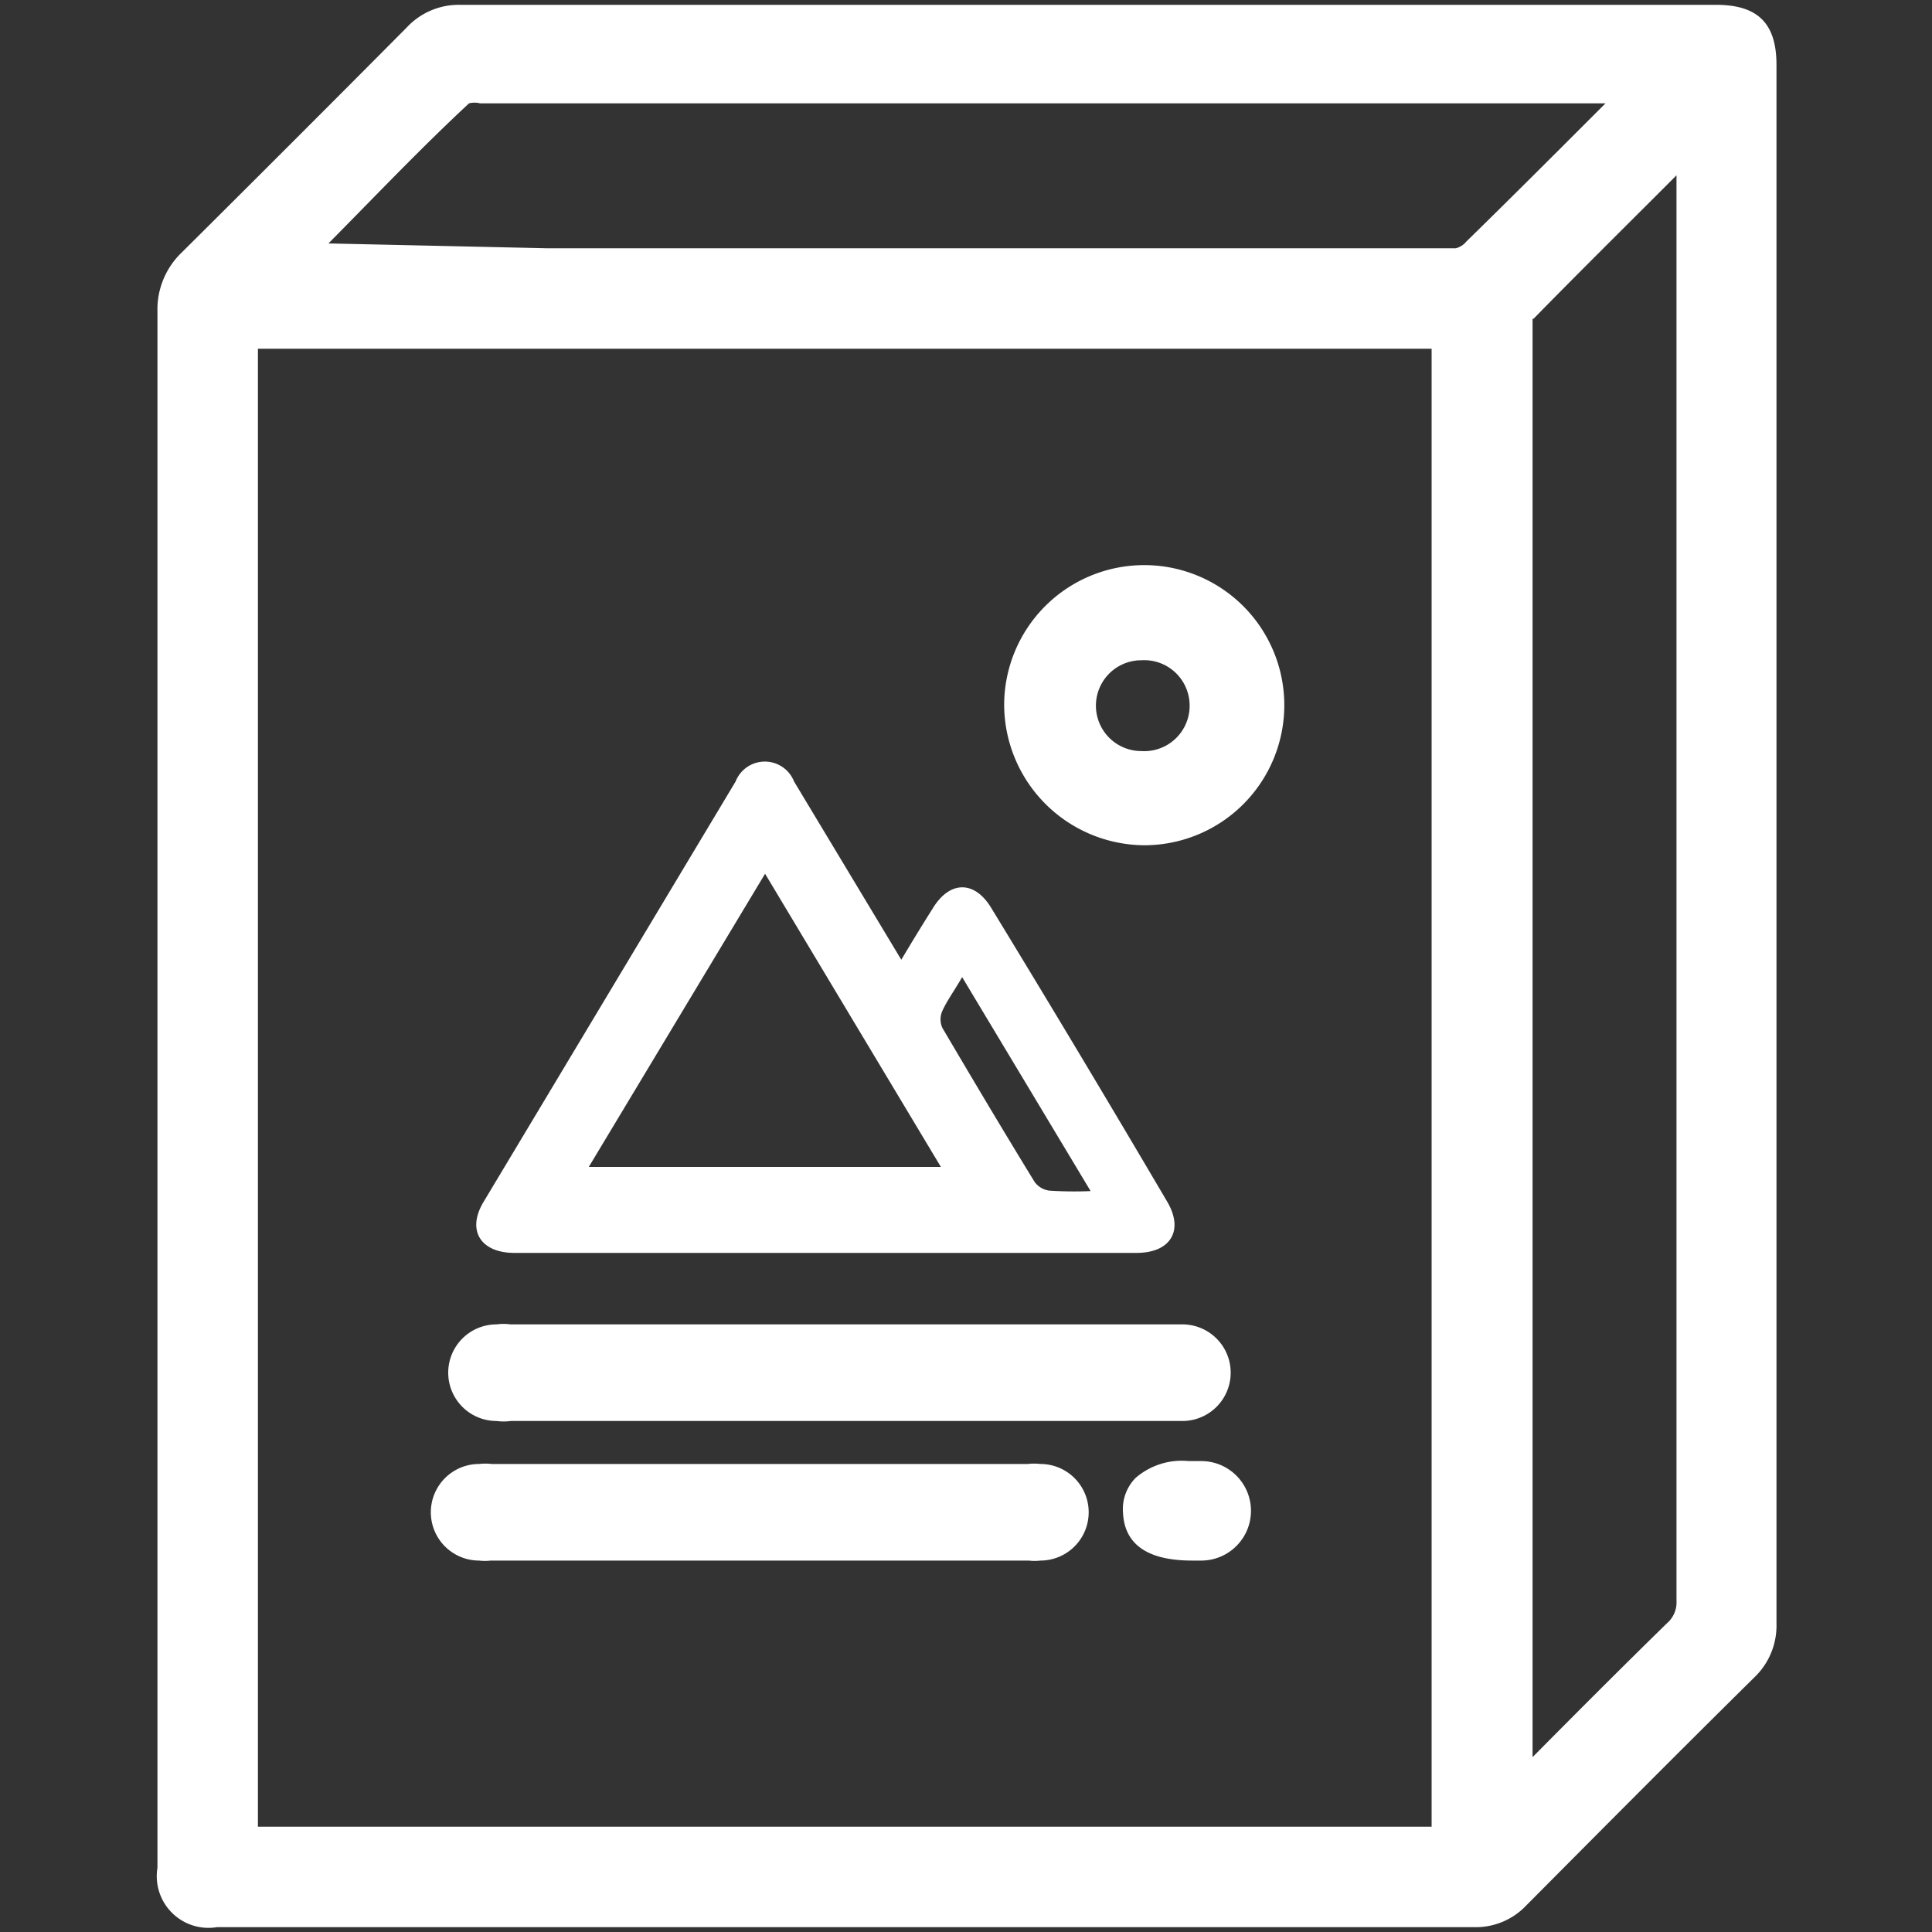
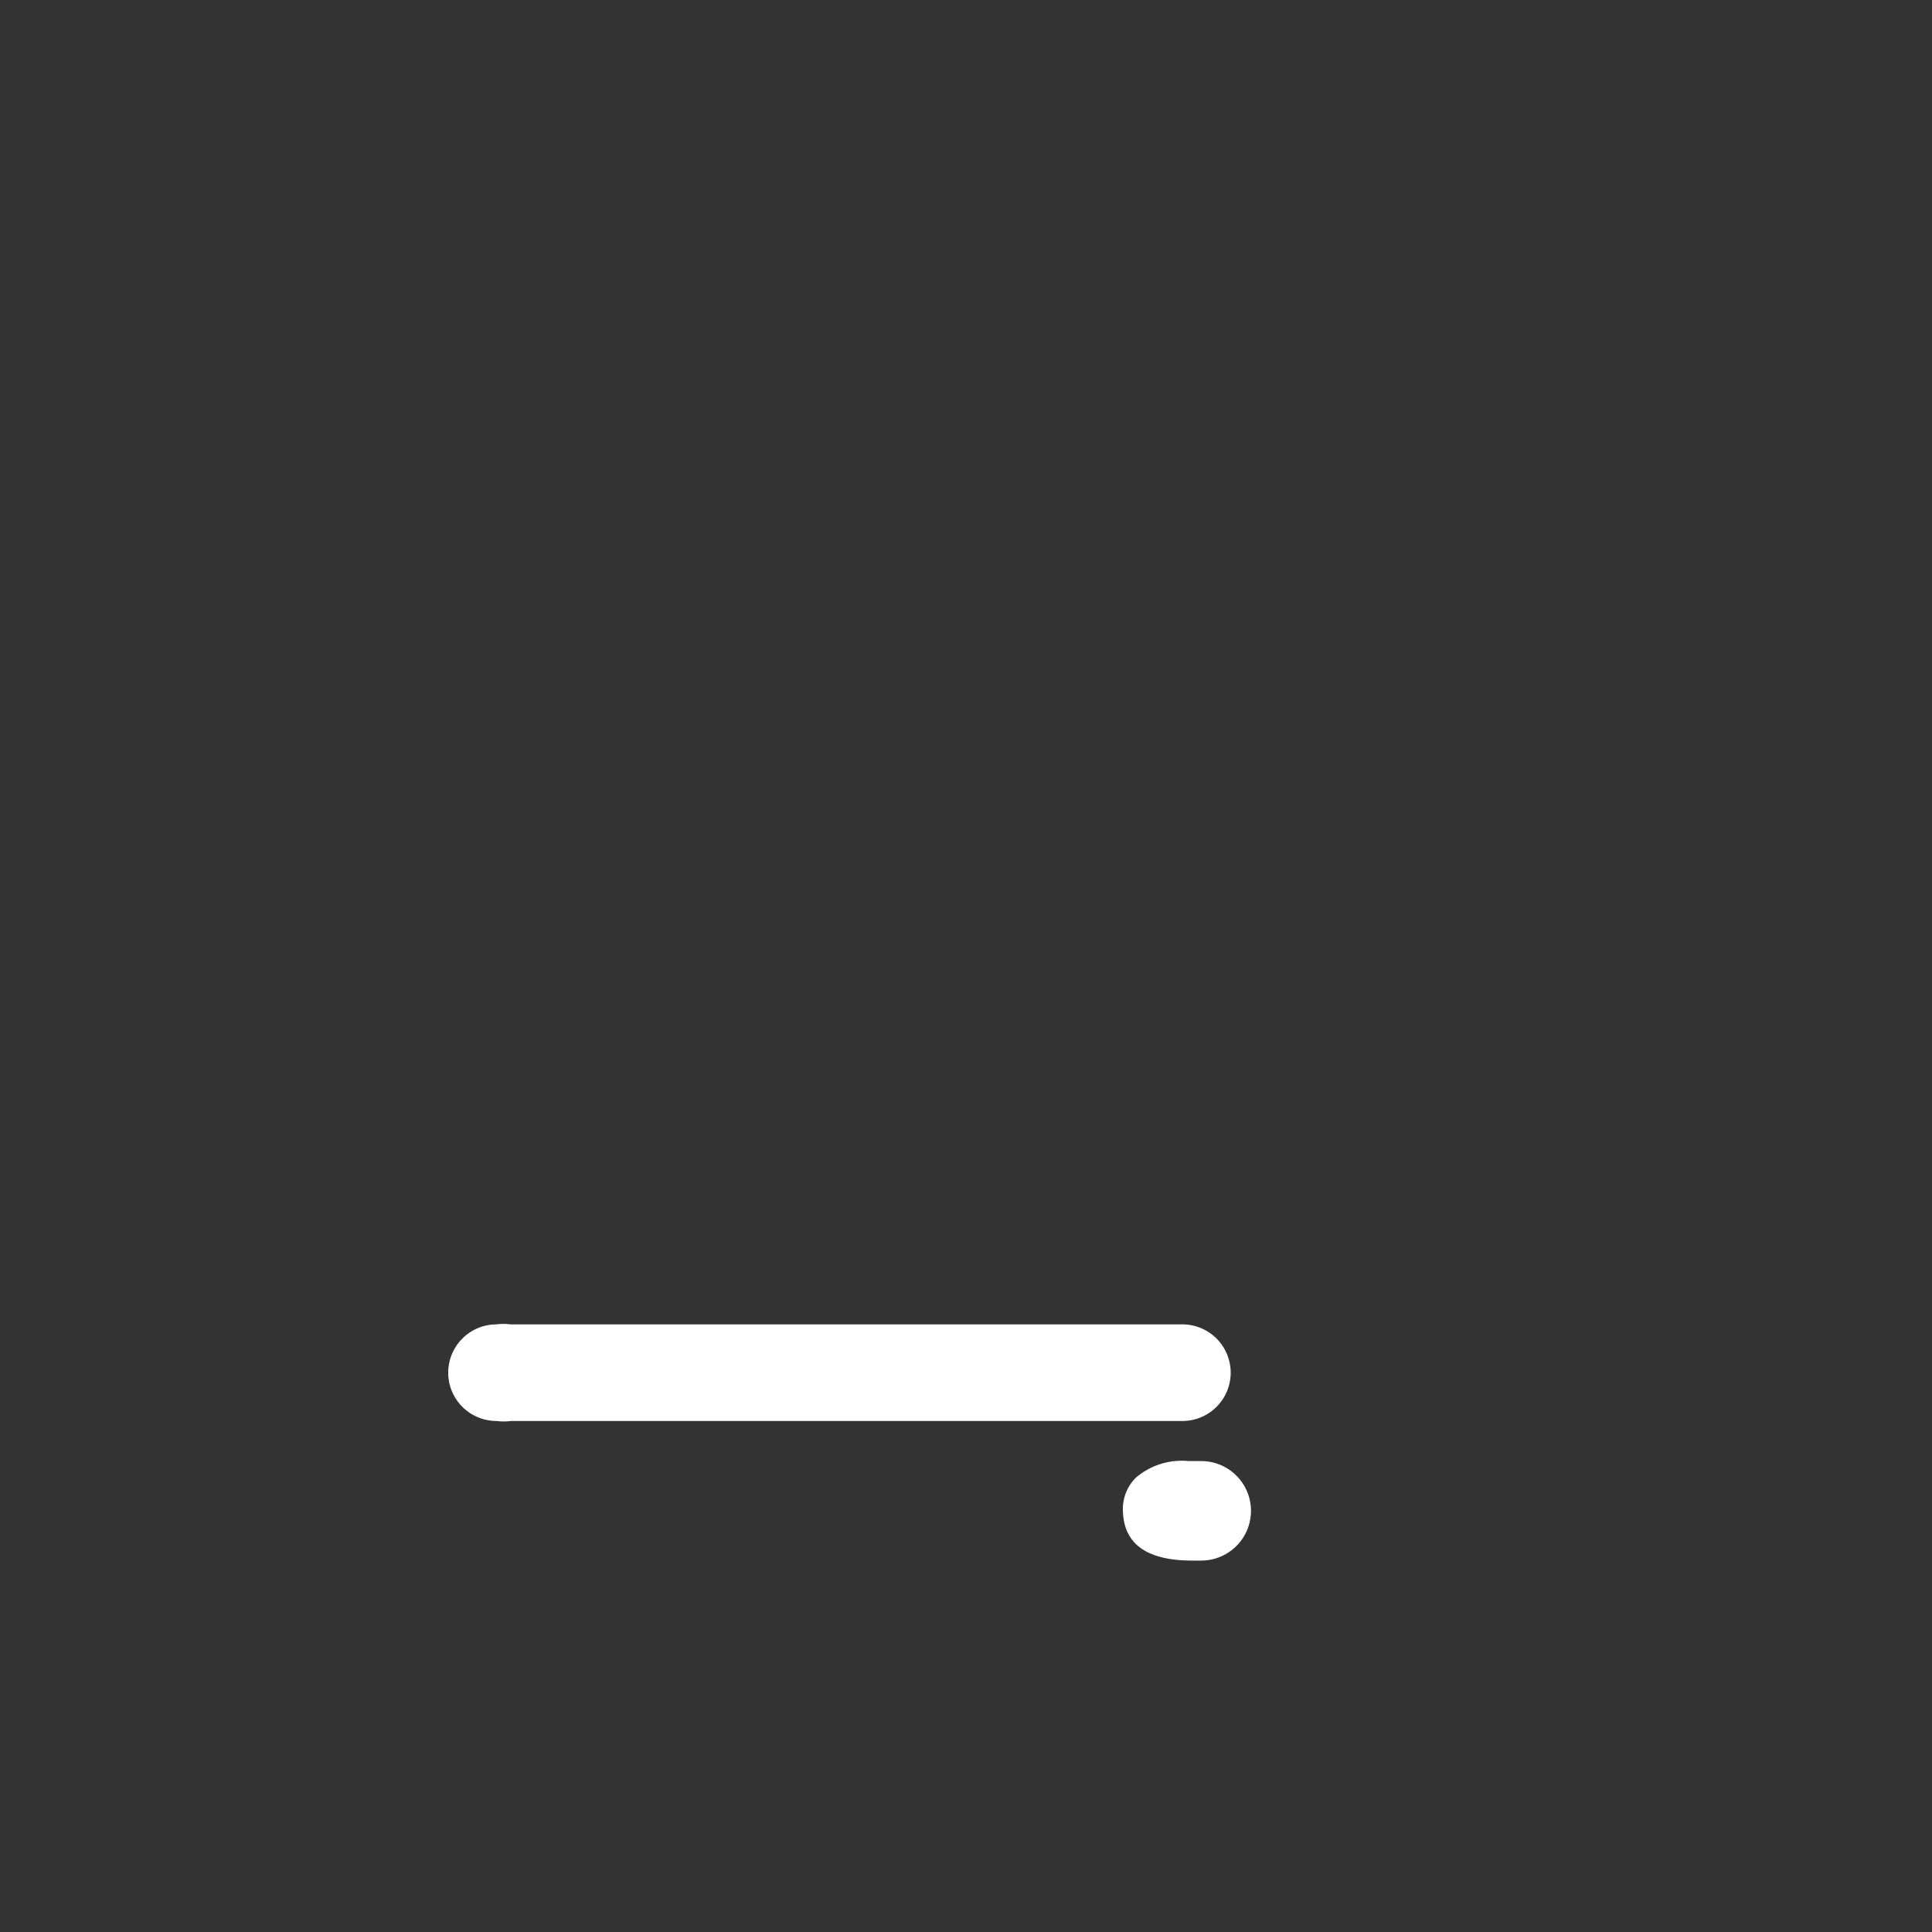
<svg xmlns="http://www.w3.org/2000/svg" id="Layer_1" data-name="Layer 1" viewBox="0 0 40 40">
  <rect x="0" y="0" width="40" height="40" fill="#333333" stroke="none" />
  <defs>
    <style>.cls-1{fill:#fff;}</style>
  </defs>
-   <path class="cls-1" d="M18.66,19.87c.24-.4.44-.73.65-1.06.35-.58.87-.59,1.22,0q1.83,3,3.63,6.06c.36.6.08,1.07-.63,1.07H10.65c-.7,0-1-.47-.63-1.07l5.21-8.69a.65.65,0,0,1,1.21,0Zm.82,4.29-3.64-6.07-3.65,6.07Zm3.1.5-2.66-4.43c-.16.28-.31.48-.41.7a.43.43,0,0,0,0,.35c.63,1.07,1.26,2.13,1.91,3.19a.45.45,0,0,0,.3.18A7.79,7.79,0,0,0,22.58,24.66Z" />
-   <path class="cls-1" d="M20.79,14.6a2.9,2.9,0,1,1,2.91,2.9A2.92,2.92,0,0,1,20.79,14.6Zm3.84,0a.94.94,0,0,0-1-.93.94.94,0,0,0,0,1.88A.94.94,0,0,0,24.63,14.59Z" />
-   <path class="cls-1" d="M30.49,39.9h-26a1.07,1.07,0,0,1-1.23-1.23V6.45a1.63,1.63,0,0,1,.5-1.22C5.32,3.68,6.87,2.13,8.42.57A1.47,1.47,0,0,1,9.53.1h26c.86,0,1.25.38,1.25,1.24V33.61a1.48,1.48,0,0,1-.46,1.12c-1.58,1.56-3.15,3.14-4.72,4.72a1.44,1.44,0,0,1-1.08.45Zm-.85-2.08V7.22H5.34v30.6ZM31.73,6.6s0,.06,0,.18v29.6c.92-.93,1.85-1.86,2.78-2.77a.57.57,0,0,0,.2-.47q0-13.6,0-27.22V3.63l-.14.14c-1,1-1.9,1.89-2.82,2.83ZM11.32,5.14H30.14A.41.41,0,0,0,30.36,5c.89-.87,1.77-1.75,2.65-2.63l.23-.23H9.94a.46.46,0,0,0-.23,0c-1,.93-1.91,1.89-2.91,2.9l0,0Z" />
  <path class="cls-1" d="M10.58,29.42a1.13,1.13,0,0,1-.3,0,1,1,0,0,1,0-2,1.06,1.06,0,0,1,.29,0H24.24l.24,0a1,1,0,0,1,0,2H10.58Z" />
-   <path class="cls-1" d="M10.16,32.31a1,1,0,0,1-.24,0,1,1,0,0,1,0-2,1.14,1.14,0,0,1,.26,0h11.1a1.14,1.14,0,0,1,.26,0,1,1,0,0,1,0,2,1,1,0,0,1-.24,0Z" />
  <path class="cls-1" d="M24.68,32.31c-1.17,0-1.41-.54-1.43-1a.92.92,0,0,1,.26-.71,1.46,1.46,0,0,1,1.1-.35h.26a1,1,0,1,1,0,2.06h-.18Z" />
</svg>